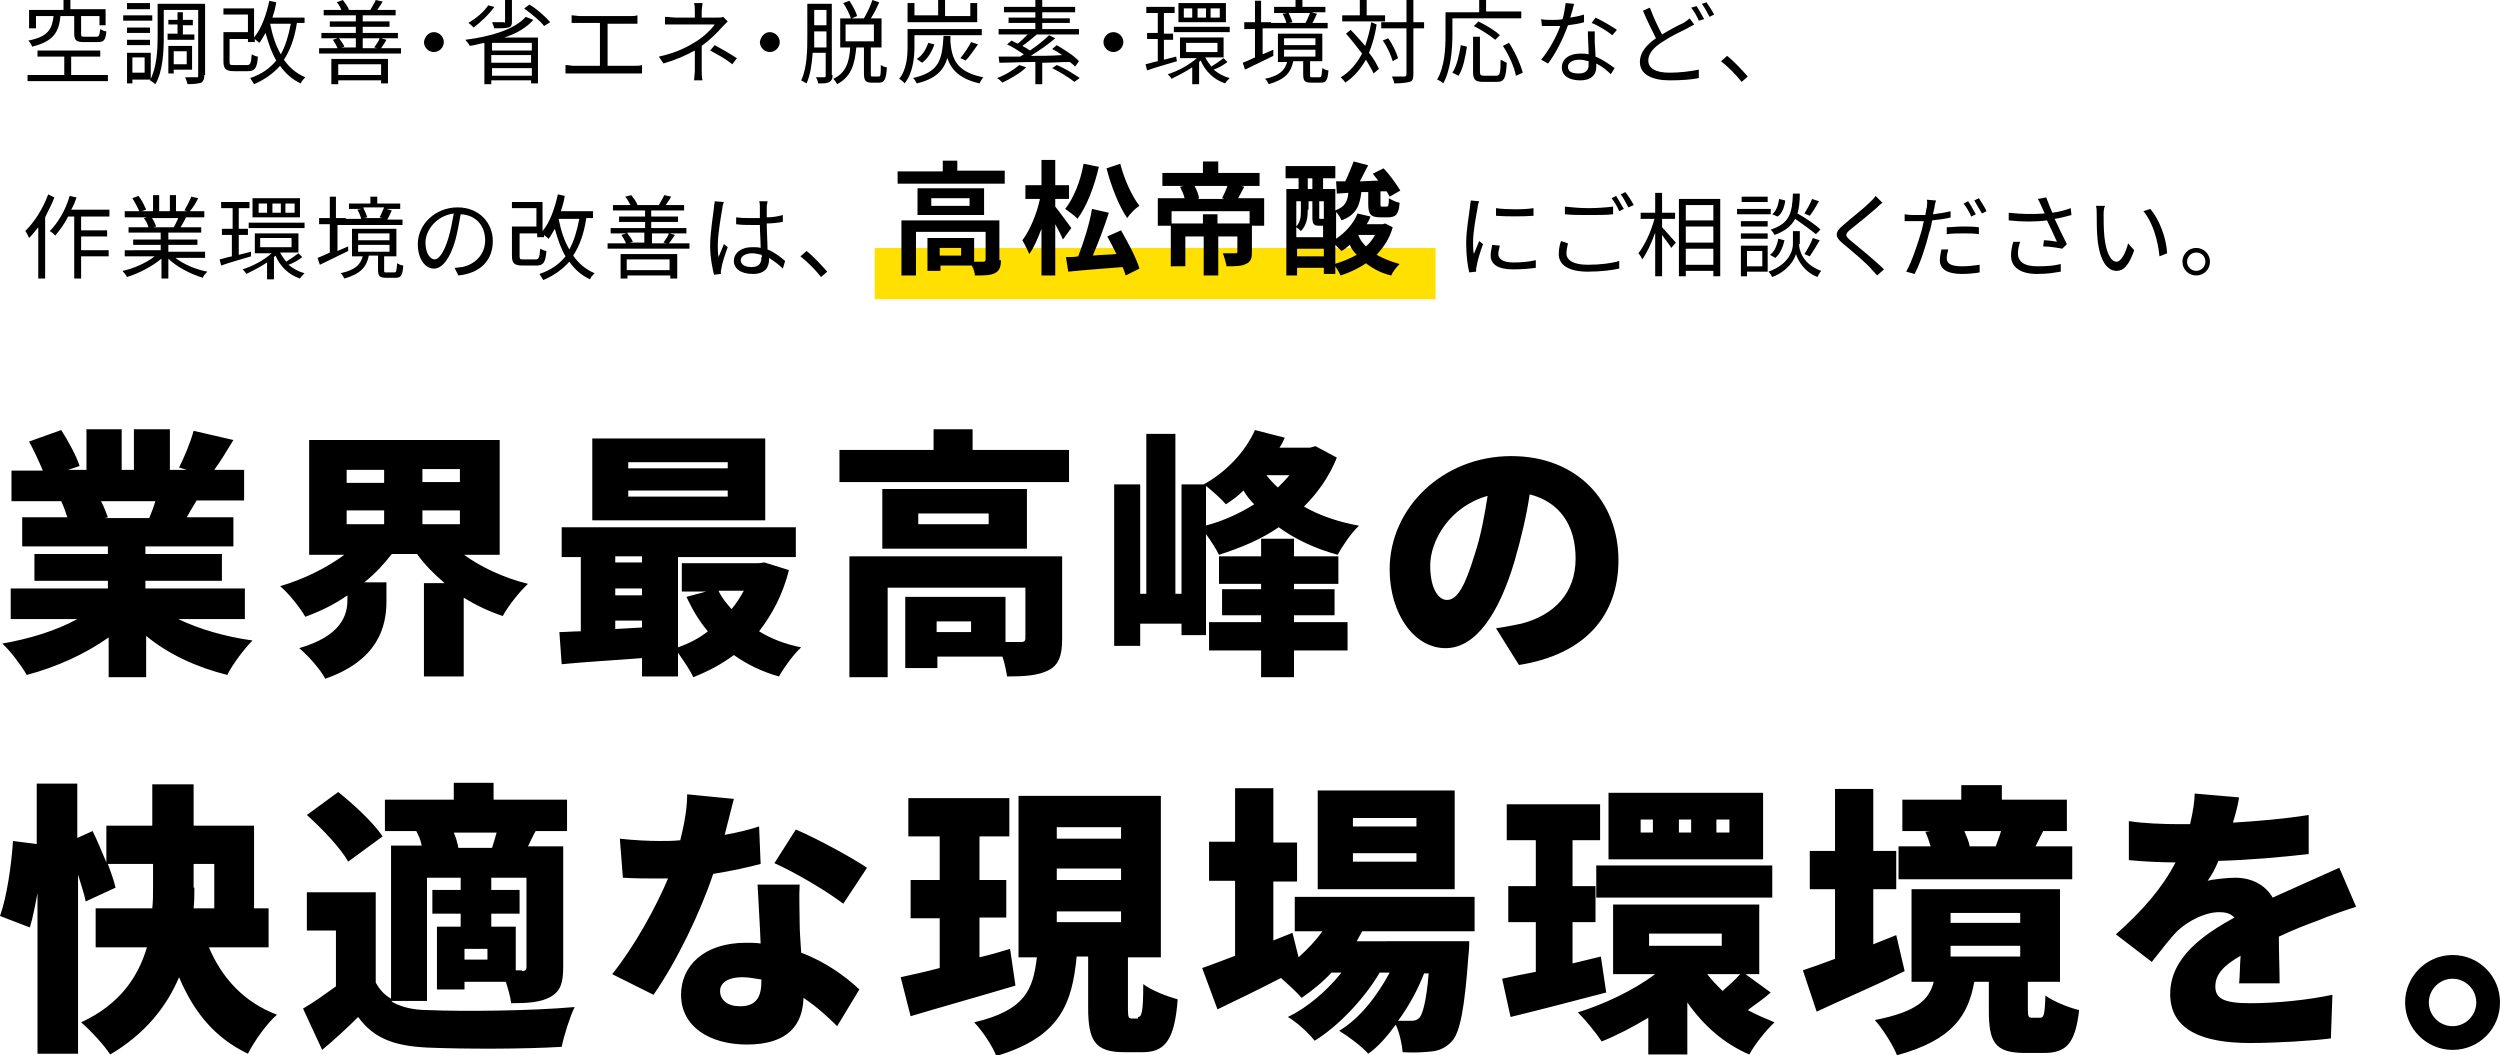
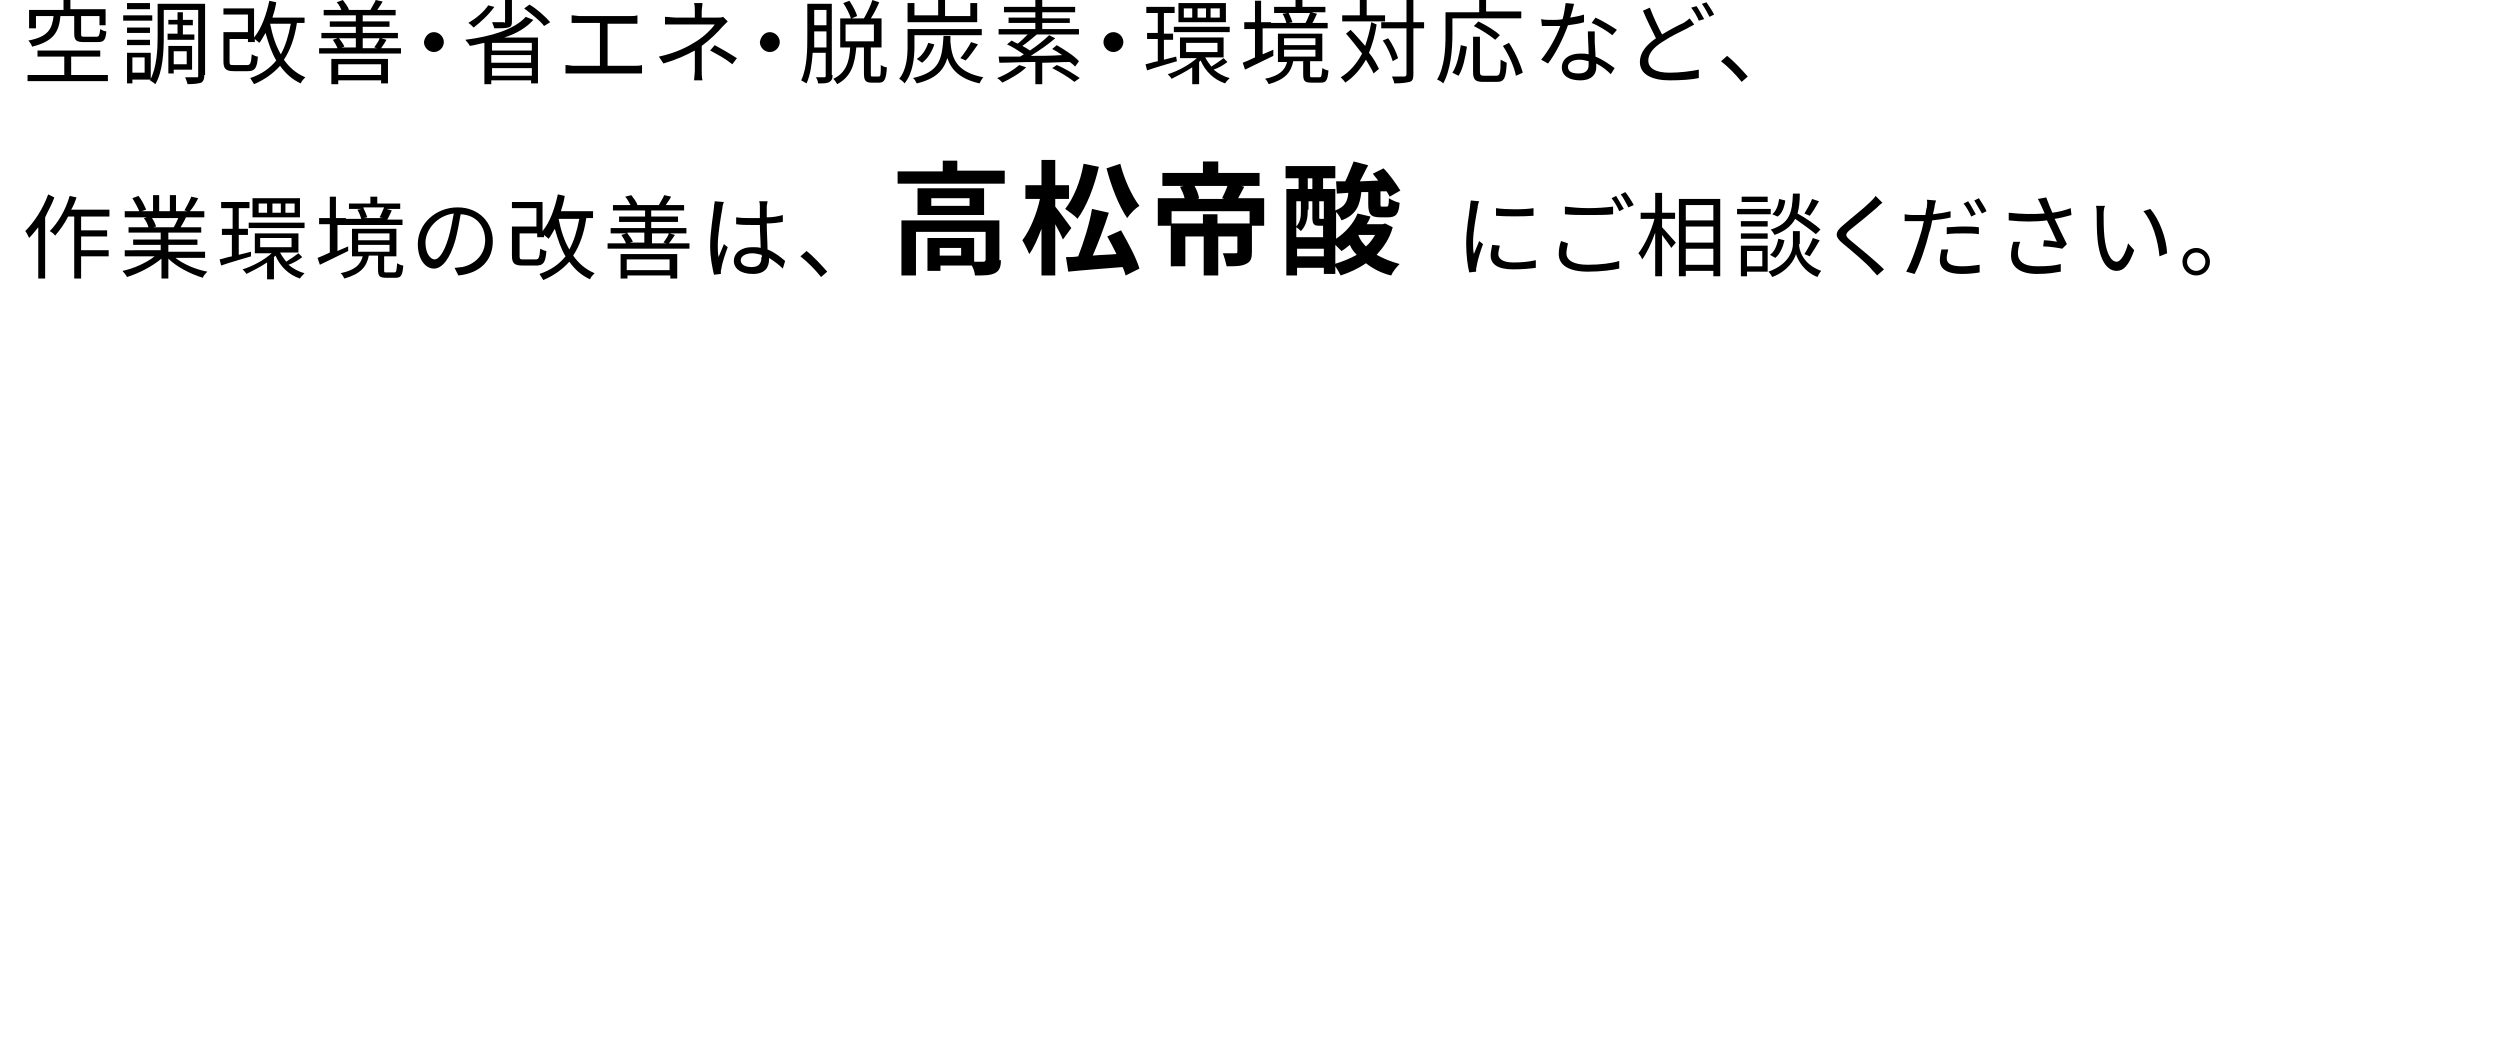
<svg xmlns="http://www.w3.org/2000/svg" viewBox="0 0 326.7 137.9">
-   <path d="M27.3 123.8c1.7 4 4.6 7.2 8.9 8.8-1.3 1.1-3 3.5-3.8 5.1-4.4-2.1-7.1-5.5-9-10-1.6 3.8-4.4 7.4-9 10.1-.7-1.1-2.6-3.2-3.8-4.2 5.2-2.4 7.5-6.1 8.6-9.8h-6.7v-5.1h7.4c.1-.9.1-1.8.1-2.7v-3.1h-5.9c.4 1.1.8 2.2 1 3.1l-3.9 1.8c-.2-1-.6-2.2-1-3.5v23.4H4.9v-21c-.3 1.6-.6 3.2-1 4.5L0 119.7c.9-2.5 1.5-6.7 1.7-9.8l3.1.4v-7.9h5.3v7.1l2-.9c.6 1.2 1.2 2.7 1.8 4.1v-4.8h6v-5.4h5.4v5.4h7.9v10.8h1.9v5.1h-7.8zm-1.9-7.8c0 .9 0 1.8-.1 2.7H28v-5.8h-2.7v3.1zm25.8 14.9c1.2.7 2.8 1.1 4.8 1.1 4.6.2 13.5.1 19.1-.4-.6 1.2-1.4 3.7-1.7 5.2-4.8.3-12.7.3-17.5.1-4.2-.2-7-1.1-9.1-4-1.4 1.4-2.8 2.7-4.7 4.3l-2.5-5.4c1.4-.8 2.9-1.9 4.3-2.9v-7.3h-3.8v-5h9v11.8c.5.9 1.1 1.6 2 2.1v-20h4c-.1-.7-.4-1.3-.7-1.9h.1-4.2v-4.1h9v-2.2h5.2v2.2h9.6v4.1H70c-.4.7-.7 1.4-1 2h4.6v15.7c0 2.1-.3 3.2-1.7 4-1.3.7-3 .8-5.1.8-.1-.8-.4-1.9-.7-2.8h-5.4v1h-3.6v-8.2h3.1v-1.7h-3.7v-3.1h3.7v-1.6h-4.4v16.1h-4.6zm-5.7-18.3c-1-1.8-3.4-4.3-5.4-6.1l4.1-3c2 1.6 4.6 4 5.8 5.8l-4.5 3.3zm13.8-3.8c.3.7.5 1.4.6 2h4.4c.2-.6.4-1.3.6-2h-5.6zm4.4 15.2h-3v1.4h3V124zm4.5 2.9c.4 0 .6-.1.6-.6v-11.6h-4.6v1.6h3.7v3.1h-3.7v1.7h3.2v5.7h.8zm31.2-14c-1.5.4-3.7.9-6.2 1.3-1.7 5.1-4.8 11.5-7.8 15.8l-5.4-2.7c2.9-3.6 5.7-8.7 7.3-12.5h-1.2c-1.6 0-3 0-4.7-.1l-.4-5.1c1.7.2 3.9.3 5.1.3 1 0 1.9 0 2.8-.1.5-2 .9-4.1.9-6l6.1.6c-.3 1.1-.7 2.8-1.2 4.7 1.7-.3 3.3-.7 4.5-1.1l.2 4.9zm5.1 2.7c-.1 1.6 0 3.3 0 5.1 0 .9.1 2.3.2 3.8 3.2 1.2 5.8 3.1 7.6 4.8l-2.9 4.8c-1.1-1.1-2.6-2.5-4.4-3.7-.1 3.5-2 6.1-7.4 6.1-4.8 0-8.6-2.3-8.6-6.5 0-3.7 2.9-6.8 8.5-6.8.7 0 1.3 0 1.9.1-.1-2.6-.3-5.6-.4-7.7h5.5zm-5 12.4c-.8-.1-1.6-.3-2.5-.3-1.8 0-2.9.7-2.9 1.8 0 1.2 1 2 2.6 2 2.2 0 2.8-1.3 2.8-3.3v-.2zm10.7-9.9c-2.2-1.7-6.5-4.2-9-5.3l2.8-4.4c2.6 1.1 7.4 3.7 9.3 5l-3.1 4.7zm22.5 10.7c-4.7 1.4-9.7 2.8-13.7 4l-1.3-5.1c1.4-.3 3.2-.7 5.1-1.2V120H119v-5h3.8v-5.7h-4.1v-5h13.2v5H128v5.7h3.5v4.9H128v5.2c1.3-.3 2.7-.7 4-1.1l.7 4.8zm16 4.1c.5 0 .7-.6.7-4.3 1 .8 3.1 1.6 4.5 2-.4 5.4-1.7 6.9-4.6 6.9h-2.4c-3.8 0-4.7-1.5-4.7-5.8V125h-1.5c-.6 6.1-2.1 10.5-10.5 13-.5-1.3-1.9-3.4-2.9-4.4 6.8-1.6 7.7-4.4 8.2-8.5h-2.4V104h18.6v21.1h-4.3v6.7c0 1.2.1 1.3.5 1.3h.8zm-10.6-23.3h8.4v-1.5h-8.4v1.5zm0 5.4h8.4v-1.5h-8.4v1.5zm0 5.5h8.4v-1.4h-8.4v1.4zm39.9 1.2c-.2.4-.5.9-.7 1.3H192s0 1.2-.1 1.8c-.5 7-1.1 10-2.1 11.2-.8.9-1.7 1.3-2.7 1.4-.9.1-2.3.2-3.8.1-.1-1.1-.4-2.5-.9-3.6-1.1 1.5-2.3 2.9-3.6 3.8-.9-1-2.5-2.2-3.8-3 2.7-1.6 5-4.6 6.6-7.6h-1.3c-2 3.4-5.4 7-8.5 8.9-.9-1.1-2.3-2.4-3.5-3.1 2.5-1.2 5.1-3.4 7-5.8H174c-1.2 1.3-2.6 2.4-3.9 3.3-.6-.7-1.8-1.8-2.7-2.6-2.9 1.5-5.8 2.9-8.3 4.1l-2-5.4c1.2-.4 2.7-1 4.3-1.6v-9.8H158V110h3.4v-7h5v7.1h3.1v5.1h-3.1v7.7l2.5-1 .8 3.2c1.1-1 2.2-2.1 3.1-3.4h-3.6v-4.5h23.5v4.5H178zm12.1-5.5h-17.9v-12.9h17.9v12.9zm-5-9.3h-8.3v1.1h8.3v-1.1zm0 4.6h-8.3v1.1h8.3v-1.1zm1 15.7c-.8 2.1-2 4.3-3.4 6.2h1.7c.5 0 .8-.1 1.1-.4.4-.5.9-2.1 1.2-5.8h-.6zm23.8 2.5c-4.2 1.1-8.8 2.3-12.5 3.2l-1.1-5c1.3-.3 2.8-.6 4.4-.9v-6.5h-3.6v-4.7h3.6v-6h-3.8v-4.7h12.2v4.7h-3.6v6h3v4.7h-3v5.4l3.7-.9.7 4.7zm21.5 0c-1 .9-2.1 1.6-3 2.3 1.1.6 2.3 1.1 3.5 1.6-1.1 1-2.6 2.9-3.3 4.2-3.3-1.4-6-3.8-8.1-6.8v6.8h-5.1V133c-2 1.2-4.1 2.3-6.1 3.1-.7-1.1-2.1-2.8-3.1-3.8 3.5-1.1 7.3-2.9 10.1-5h-5.5v-9.1h19.1v9.1h-1.8l3.3 2.4zm-22.8-16.6h23v4.2h-23v-4.2zm21.8-.8h-20.2v-8.7h20.2v8.7zm-14.4-5.2h-1.6v1.7h1.6v-1.7zm-.5 16.5h9.5V122h-9.5v1.6zm5.5-16.5h-1.6v1.7h1.6v-1.7zm2.1 20.2c.6.8 1.3 1.5 2 2.2.8-.7 1.7-1.5 2.3-2.2h-4.3zm2.9-20.2h-1.7v1.7h1.7v-1.7zm22.9 19.8c-3.8 1.9-8.1 3.7-11.5 5.3l-1.8-5.4c1.2-.4 2.6-.9 4.2-1.5v-9.1h-3.3v-5h3.3v-8.1h5v8.1h3v5h-3v7.2l3-1.2 1.1 4.7zm17.7 6.1c.5 0 .6-.4.7-2.9.9.7 3.1 1.6 4.4 1.9-.5 4.4-1.7 5.6-4.6 5.6h-2.5c-4 0-4.7-1.5-4.7-5.6v-3.7H258c-.8 4.4-2.8 7.6-10.1 9.6-.5-1.3-1.9-3.5-2.9-4.6 5.6-1.1 7.1-2.7 7.7-5h-2.9v-12.1h19.4v12.1H265v3.6c0 1 .1 1.1.6 1.1h1zm4.2-18.1h-22.7v-4.3h4.2c-.2-.6-.4-1.3-.7-1.9l.7-.1h-3.7v-4.1h7.7v-1.9h5.3v1.9h8.5v4.1H267l-1 2h4.8v4.3zm-15.9 5.7h9.1v-1.3h-9.1v1.3zm0 4.4h9.1v-1.4h-9.1v1.4zm1.8-16.4c.3.7.6 1.4.7 2h3.4c.2-.6.5-1.3.7-2h-4.8zm35.9 20c.1-.9.1-2.3.2-3.7-2.3 1.3-3.3 2.5-3.3 4 0 1.6 1.1 2.2 4.6 2.2 3.3 0 7.4-.4 10.7-1.1l-.2 5.7c-2.3.3-7 .6-10.6.6-6 0-10.4-1.6-10.4-6.4 0-4.8 4.4-7.8 8.4-10-.6-.6-1.3-.7-2-.7-1.9 0-4.1 1.2-5.4 2.4-1.1 1.1-2.1 2.5-3.4 4.1l-4.7-3.6c3.5-3.1 6.1-6.1 7.8-9.4-1.5 0-4.2-.1-6.1-.3v-5.1c1.8.3 4.6.4 6.6.4h1.4c.4-1.7.6-3.1.6-4l5.8.5c-.1.8-.4 2-.8 3.3 3.3-.2 6.8-.5 9.9-1v5.1c-3.4.4-7.9.8-11.8.9-.4 1-.9 1.9-1.4 2.6.7-.2 2.6-.4 3.6-.4 2.1 0 3.9.9 4.9 2.6 1.5-.7 2.7-1.2 4-1.8 1.6-.7 3.1-1.4 4.7-2.1l2.2 5.1c-1.3.4-3.6 1.2-5 1.8-1.4.5-3.2 1.2-5.1 2.1 0 2 .1 4.5.1 6.1h-5.3zm34.1 2.4c0 3.4-2.7 6.2-6.2 6.2-3.4 0-6.2-2.8-6.2-6.2 0-3.4 2.8-6.2 6.2-6.2 3.5 0 6.2 2.8 6.2 6.2zm-3.1 0c0-1.7-1.4-3.1-3.1-3.1-1.7 0-3.1 1.4-3.1 3.1s1.4 3.1 3.1 3.1c1.7 0 3.1-1.4 3.1-3.1zM23.3 80.9c2.7 1.3 6.1 2.3 9.7 2.8-1.1 1.1-2.6 3.1-3.3 4.5-4-1-7.7-2.7-10.6-5.1v5.4h-4.9v-5.2c-3.1 2.2-6.9 3.9-10.7 4.9-.7-1.2-2.1-3.1-3.2-4.1 3.5-.6 7.1-1.7 9.8-3.2H1.4v-4h12.7v-1H4.5v-3.5h9.6v-1H2.9v-3.8h5.9c-.2-.6-.5-1.5-.8-2.1H1.5v-4h4.1c-.5-1.2-1.2-2.7-1.8-3.8L8 56.2c.9 1.4 2 3.4 2.4 4.7l-1.5.5h2.4v-5.3h4.6v5.3h1.6v-5.3h4.7v5.3h2.2l-1-.3c.7-1.4 1.5-3.3 1.9-4.8l5.2 1.2c-.9 1.5-1.7 2.8-2.5 3.9h3.9v4h-6.2c-.5.8-.9 1.5-1.3 2.2h6.1v3.8H19v1h10v3.5H19v1h13v4h-8.7zM13.2 65.5c.4.7.7 1.6.9 2.1l-.4.1h5.8c.3-.7.6-1.5.8-2.2h-7.1zm47.3 6.9c2.3 1.7 5.3 3.1 8.5 3.9-1.1 1-2.6 2.9-3.3 4.2-1.8-.6-3.5-1.4-5.1-2.4v10.3h-5.2V76.2h2.7c-1.4-1.2-2.6-2.4-3.6-3.8h-3.3c-1.1 1.4-2.2 2.6-3.6 3.7h2.9v2.5c0 3.3-1.1 7.7-8 10.1-.6-1.2-2.3-3.1-3.4-4 5.5-1.6 6.3-4.3 6.3-6.3v-.6c-1.7 1.2-3.6 2.1-5.5 2.8-.7-1.2-2.2-3.1-3.3-4 3.1-.9 6.1-2.4 8.4-4.1h-4.6v-15h24.9v15h-4.8zm-15.2-9.3h4.9v-1.7h-4.9v1.7zm0 5.4h4.9v-1.8h-4.9v1.8zm14.8-7.2h-4.9V63h4.9v-1.7zm0 7.2v-1.8h-4.9v1.8h4.9zm43 6c-.8 3.2-2.2 5.8-3.9 8 1.6 1 3.5 1.7 5.5 2.1-1 .9-2.3 2.7-2.9 3.8-2.2-.6-4.2-1.6-5.9-2.8-1.6 1.2-3.3 2.1-5.3 2.9-.4-.9-1.3-2.2-2-3.2v3.1h-4.7V86c-3.8.3-7.5.5-10.5.8l-.3-4.2c.8 0 1.8-.1 2.8-.1v-9.7h-2.5v-3.9H104v3.9H88.6v11.8c1.4-.5 2.8-1.2 3.9-2.1-1.1-1.3-2-2.8-2.8-4.5l2.6-.7h-3.2v-3.7h10l.8-.1 3.2 1zM100 68H77.4V57.3H100V68zm-19.6 4.7v.8h3.5v-.8h-3.5zm0 5.1h3.5v-.9h-3.5v.9zm3.5 4.2v-.9h-3.5v1.1l3.5-.2zm11.2-21.6h-13v.8h13v-.8zm0 3.7h-13v.8h13v-.8zm-1.2 13.1c.4.9 1 1.6 1.7 2.4.6-.7 1.1-1.5 1.6-2.4h-3.3zm45.8-18.4V63h-30v-4.2H122v-2.7h5.1v2.7h12.6zm-.9 24.7c0 2.1-.4 3.4-1.8 4.1-1.4.7-3.2.8-5.4.8-.1-.7-.3-1.7-.6-2.6h-8.5v1.5h-4.2V78h13.1v5.9h2c.4 0 .6-.1.6-.5v-6.6h-18v11.7h-5V72.7h27.8v10.8zm-4.6-11.8h-18.9v-7.8h18.9v7.8zm-5-4.6H120v1.4h9.2v-1.4zm-2.3 14.1h-4.5v1.4h4.5v-1.4zm47.8-21.4c-1 2.5-2.5 4.6-4.3 6.4 2.1 1.2 4.5 2 7.2 2.5-1 .9-2.2 2.7-2.8 3.8-2.9-.8-5.5-2-7.7-3.6-2.3 1.6-5 2.7-7.8 3.6-.4-.8-1.1-1.9-1.7-2.7V83h-3.2v-1.5H149v2.9h-3.4V63.3h3.4v14.3h.8V56.7h3.8v20.9h.8V63.3h2.9c2.9-1.6 5.4-4.2 6.7-7.1l3.9 1c-.2.4-.4.9-.7 1.3h4l.7-.2 2.8 1.5zm-17.2 8.9c2.3-.6 4.5-1.6 6.4-2.8-.5-.5-1-1.1-1.4-1.8-.7.7-1.5 1.3-2.3 1.8-.5-.6-1.7-1.7-2.6-2.4v5.2zm11.6 12.6h7V85h-7v3.5h-4.3V85H158v-3.7h6.8v-.9h-5.1V77h5.1v-.7h-5.5v-3.6h5.5v-2.3h4.3v2.3h5.8v3.6h-5.8v.7h5.3v3.4h-5.3v.9zm-3.6-19.2c.4.5.9 1.1 1.5 1.6.5-.5 1.1-1.1 1.5-1.6h-3zm30 20c1.4-.2 2.3-.4 3.3-.6 4.3-1.1 7.1-4 7.1-8.5 0-4.4-2.1-7.4-6-8.4-.4 2.7-1.1 5.7-2 8.8-2 6.7-5 11.3-9 11.3-4.1 0-7.3-4.5-7.3-10.3 0-8 6.9-14.8 15.9-14.8 8.6 0 14 5.9 14 13.6 0 7.1-4.2 12.3-13 13.7l-3-4.8zm-1.1-17.3c-5 1.4-7.5 5.9-7.5 9.1 0 2.9 1 4.5 2.2 4.5 1.4 0 2.4-2 3.6-5.9.8-2.4 1.3-5.1 1.7-7.7z" />
-   <path fill="#ffe000" d="M114.3 32.4h73.3v6.7h-73.3z" />
  <path d="M131.3 22.4V24h-14v-1.6h5.9V21h1.9v1.3h6.2zm-.5 11.6c0 .9-.2 1.4-.8 1.7-.6.3-1.4.3-2.6.3 0-.4-.2-.9-.4-1.3h-4.1v.7h-1.7v-4.3h6.1v3.1h1.2c.2 0 .3-.1.3-.3v-3.6h-9.1V36h-1.9v-7.2h12.8V34zm-2.2-9.4v3.5h-8.7v-3.5h8.7zm-1.9 1.3h-5v1h5v-1zm-1.1 6.5h-2.8v1h2.8v-1zm13.3-1.1c-.2-.5-.6-1.3-1-2V36h-1.8v-6.1c-.5 1.3-1 2.5-1.6 3.3-.2-.5-.6-1.3-.9-1.8 1-1.3 1.9-3.5 2.3-5.4H134v-1.8h2.1v-3.3h1.8v3.3h1.8V26h-1.8v1c.5.6 1.8 2.4 2.1 2.8l-1.1 1.5zm4.7-9.5c-.6 2.6-1.6 5.2-2.8 6.8-.3-.4-1.2-1-1.6-1.3 1.1-1.4 2-3.6 2.4-5.9l2 .4zm2.9 8.3c.9 1.6 2 3.6 2.4 5l-1.8.9c-.1-.3-.2-.7-.4-1.1-2.5.2-5.2.4-7.1.6l-.3-1.9c.5 0 1 0 1.6-.1.7-1.8 1.5-4.3 1.8-6.2l2.2.5c-.6 1.9-1.4 4-2.1 5.6 1-.1 2-.1 3.1-.2-.4-.8-.8-1.6-1.2-2.3l1.8-.8zm-.1-8.7c.5 2 1.5 4.2 2.5 5.5-.5.3-1.2 1-1.6 1.6-1.1-1.6-2.1-4.2-2.7-6.5l1.8-.6zm18.8 8.1h-1.6v3.4c0 .8-.1 1.3-.8 1.6-.6.3-1.4.3-2.5.3-.1-.5-.3-1.2-.5-1.7h1.6c.2 0 .3 0 .3-.2v-2h-2.5V36h-1.9v-5.1h-2.4v3.9H153v-5.3h-1.7v-3.6h3.5c-.1-.5-.4-1.1-.6-1.5l.5-.1h-2.8v-1.7h5.3v-1.5h2v1.5h5.4v1.7h-2.4l.4.1c-.3.6-.6 1.1-.8 1.5h3.4v3.6zm-1.9-1.9h-10.2v1.6h4.1V28h1.9v1.2h4.2v-1.6zm-7.2-3.3c.3.5.5 1.1.6 1.6l-.2.1h3.5l-.3-.1c.2-.4.5-1 .7-1.6h-4.3zm25.9 5.4c-.4 1.5-1.2 2.6-2.1 3.6.9.5 1.9.9 3 1.2-.4.4-.9 1-1.1 1.5-1.3-.3-2.4-.9-3.3-1.6-1 .7-2.1 1.2-3.3 1.6-.2-.4-.5-.9-.7-1.2v1H173V35h-3.5v1h-1.4V24.7h1.6v-1.4H168v-1.6h6.5v1.6h-1.6v1.4h1.6v2.8c1.3-.5 1.6-1.2 1.7-2.3l-1.5.1-.1-1.6h1.2c.4-.8.8-1.9 1.1-2.6l1.9.5c-.4.7-.7 1.4-1.1 2.1l2.4-.1c-.2-.3-.5-.6-.7-.9l1.4-.7c.8.8 1.7 2.1 2.2 2.9l-1.4.8c-.1-.2-.2-.4-.4-.7h-.8v1.6c0 .4 0 .4.3.4h.5c.2 0 .3-.1.3-1.1.3.2.9.5 1.4.6-.1 1.5-.5 1.9-1.5 1.9h-1c-1.3 0-1.6-.4-1.6-1.8v-1.5h-.9c-.2 1.8-.7 3-2.6 3.7-.1-.3-.4-.8-.7-1.1v3.5c1.2-.8 2.3-2 2.8-3.3l1.7.4c-.1.3-.3.7-.5 1h2.1l.3-.1 1 .5zm-11.1-2.3c0 .9-.1 2-.9 2.8-.1-.1-.4-.4-.6-.5V31h3.5v-1.5h-.5c-.7 0-.9-.2-.9-1.1v-2.1h-.5v1.1zm-1.5-1.1v3.3c.6-.7.6-1.4.6-2.1v-1.2h-.6zm3.6 7.2v-1h-3.5v1h3.5zm-2.1-8.8h.6v-1.4h-.6v1.4zm2.1 1.6h-.6v2.1c0 .2 0 .2.1.2h.5v-2.3zm1.4 8.2c1-.3 2-.7 2.9-1.2-.4-.4-.7-.8-.9-1.3-.4.3-.7.6-1.1.8l-.8-.8v2.5zm3.1-3.8c.2.6.6 1.1 1 1.5.5-.4.9-1 1.2-1.5h-2.2zm15.8-4.4c-.1.2-.2.6-.2.8-.2 1.1-.6 3.2-.6 4.5 0 .6 0 1.1.1 1.6.2-.5.5-1.2.7-1.7l.5.4c-.3.8-.7 2.1-.8 2.7 0 .2-.1.4-.1.5v.4l-.9.1c-.2-.8-.4-2.2-.4-3.8 0-1.8.4-3.8.5-4.8 0-.3.1-.6.1-.8l1.1.1zm2.7 5.8c-.1.4-.2.8-.2 1.1 0 .5.4 1.1 2 1.1 1.1 0 2-.1 2.9-.3v1c-.7.1-1.7.2-3 .2-2 0-2.9-.7-2.9-1.8 0-.4.1-.9.2-1.4l1 .1zm-.5-4.9c1.3.2 3.7.2 4.9 0v1c-1.3.1-3.6.1-4.9 0v-1zm9.4 4.6c-.1.5-.2.9-.2 1.3 0 .9.9 1.5 2.8 1.5 1.6 0 3.2-.2 4.1-.5v1c-.9.2-2.4.4-4.1.4-2.4 0-3.8-.8-3.8-2.3 0-.6.1-1.2.3-1.7l.9.3zm-.4-4.8c.9.1 2 .2 3.1.2s2.4-.1 3.2-.2v1c-.8.1-2.1.1-3.2.1-1.2 0-2.2 0-3.1-.1v-1zm7.7.3l-.6.3c-.2-.5-.6-1.2-1-1.7l.6-.3c.3.5.7 1.2 1 1.7zm1.3-.5l-.7.3c-.3-.5-.6-1.2-1-1.7l.6-.3c.4.5.9 1.3 1.1 1.7zm3.7 2.9c.4.4 1.5 1.7 1.8 2l-.6.7c-.2-.4-.8-1.1-1.2-1.7v5.4h-.9v-5.7c-.5 1.4-1.1 2.7-1.7 3.5-.1-.3-.3-.6-.5-.8.8-1 1.7-2.9 2.1-4.5h-1.8v-.8h1.9v-2.6h.9v2.6h1.7v.8h-1.7v1.1zm7.6-3.7v10.1h-.9v-.7h-3.6v.7h-.9V26h5.4zm-4.5.8v2h3.6v-2h-3.6zm0 4.9h3.6v-2.1h-3.6v2.1zm3.6 2.9v-2.1h-3.6v2.1h3.6zm7.5-6.6H227v-.7h4.4v.7zm-.4 7.5h-2.7v.6h-.8v-4h3.5v3.4zm0-5.9h-3.5v-.7h3.5v.7zm-3.5.9h3.5v.7h-3.5v-.7zm3.5-4.1h-3.4v-.7h3.4v.7zm-2.7 6.4v2h2v-2h-2zm6.8-.9c0 .7.4 2.6 2.9 3.5-.2.2-.4.6-.5.8-1.8-.7-2.6-2.3-2.8-3-.2.7-1 2.2-3.1 3-.1-.2-.3-.5-.5-.7 2.8-1 3.2-2.9 3.2-3.6v-1.7h.9v1.7zm-3.8 1.4c.6-.4.9-1.2 1.1-2.1l.8.2c-.2.9-.6 1.8-1.2 2.3l-.7-.4zm6-2.7c-.6-.5-1.7-1.3-2.7-2-.5.9-1.3 1.6-2.7 2.1-.1-.2-.3-.5-.5-.7 2.5-.8 2.8-2.2 2.9-4.7h.9c0 1-.1 1.9-.3 2.6 1.1.6 2.4 1.5 3 2.1l-.6.6zm-4-4.4c-.1.8-.4 1.7-1 2.1l-.7-.3c.5-.4.8-1.2.9-2l.8.2zm4.4.1c-.4.7-.8 1.4-1.2 1.9l-.7-.3c.3-.5.8-1.3 1-1.9l.9.3zm-1.9 6.9c.4-.6.9-1.5 1.1-2.1l.9.3c-.4.7-.9 1.5-1.3 2.1l-.7-.3zm10.2-6.7c-.3.2-.6.5-.8.7-.8.7-2.5 2.1-3.4 2.8-.7.6-.7.8 0 1.4 1.1.9 3.3 2.7 4.4 3.8l-.9.8c-.2-.3-.6-.6-.8-.9-.6-.7-2.6-2.4-3.7-3.3-1.1-.9-1-1.5.1-2.4.9-.8 2.7-2.2 3.5-3 .2-.2.6-.6.7-.8l.9.9zm9 1.9c-.8.2-1.6.3-2.5.4-.1.5-.2 1.1-.4 1.6-.4 1.7-1.2 4.1-1.9 5.4l-1.1-.3c.7-1.2 1.5-3.6 2-5.3.1-.4.2-.8.3-1.3h-2.5V28c.6.1 1 .1 1.4.1h1.3c.1-.4.1-.8.2-1 0-.3.1-.7 0-1l1.2.1c-.1.3-.2.7-.2.9l-.2.9c.8-.1 1.5-.2 2.3-.4v.8zm-.4 4.2c-.1.4-.2.8-.2 1.1 0 .6.3 1.1 2 1.1.8 0 1.6-.1 2.3-.2v1c-.6.1-1.4.2-2.3.2-1.9 0-2.9-.6-2.9-1.8 0-.4.1-.9.2-1.4h.9zm-.3-2.9c.6 0 1.4-.1 2.2-.1.7 0 1.4 0 2.1.1v.9c-.6-.1-1.3-.1-2-.1s-1.5 0-2.2.1v-.9zm3.3-1.4c-.2-.5-.6-1.2-1-1.7l.6-.3c.3.4.7 1.2 1 1.7l-.6.3zm1-2.4c.3.5.8 1.2 1 1.7l-.6.3c-.3-.5-.7-1.2-1-1.7l.6-.3zm12.1 2.2c-.7.2-1.5.4-2.2.5.4.9 1.1 2.3 1.6 3.3l-.6.6c-.5-.1-1.7-.3-2.5-.3l.1-.8c.5 0 1.3.1 1.7.2-.3-.7-.9-2-1.3-2.8-1.5.2-3.2.2-5 0v-1c1.7.2 3.3.2 4.7.1l-.4-.9c-.2-.4-.3-.7-.5-1l1.1-.2c.3.8.5 1.3.8 2 .8-.1 1.6-.3 2.4-.6l.1.9zm-6.7 3.5c-.2.5-.3 1.1-.3 1.5 0 1 .7 1.7 2.5 1.7 1.6 0 2.3-.1 3.1-.3v1c-.7.1-1.5.3-3.1.3-2.2 0-3.4-.9-3.4-2.4 0-.5.1-1.2.3-1.8h.9zm10.9-3.5c0 .7 0 1.8.1 2.8.2 2 .8 3.3 1.6 3.3.6 0 1.2-1.2 1.5-2.4l.8.9c-.7 2-1.4 2.7-2.3 2.7-1.1 0-2.2-1.1-2.5-4.2-.1-1-.1-2.5-.1-3.2 0-.3 0-.8-.1-1.1h1.2c-.2.3-.2.9-.2 1.2zm8.3 5l-1 .4c-.2-2.1-.9-4.5-2.1-5.9l.9-.3c1.2 1.4 2.1 3.8 2.2 5.8zm5.6 1.1c0 1-.8 1.8-1.8 1.8s-1.8-.8-1.8-1.8.8-1.8 1.8-1.8 1.8.8 1.8 1.8zm-.6 0c0-.7-.5-1.2-1.2-1.2s-1.2.6-1.2 1.2c0 .7.6 1.2 1.2 1.2s1.2-.5 1.2-1.2zM14.1 9.8v.8H3.6v-.8h4.8V7.4H4.9v-.8h8.2v.8H9.3v2.4h4.8zM7.9 2.1c-.2 2.1-.9 3.3-3.7 4-.1-.3-.3-.6-.5-.8C6.3 4.8 6.8 3.8 7 2.1H4.7v1.6h-.9V1.3h4.5V0h.9v1.2h4.6v2.1H13V2.1h-2.4v2.4c0 .3.1.3.5.3h1.5c.3 0 .4-.1.5-1 .2.1.5.3.8.3-.1 1.1-.3 1.4-1.1 1.4H11c-1 0-1.3-.2-1.3-1.1V2.1H7.9zm12 .6h-3.8V2h3.8v.7zm-2.6 7.6v.6h-.7v-4h3.1v3.5h-2.4zm2.3-6h-3v-.7h3v.7zm-3 .9h3v.7h-3v-.7zm3-4h-3V.4h3v.8zm-2.3 6.3v2h1.6v-2h-1.6zm9.4 2.3c0 .5-.1.8-.4 1-.3.1-.9.2-1.8.2 0-.2-.2-.6-.3-.9h1.5c.2 0 .2 0 .2-.3V1.3h-4.5v3.5c0 1.9-.1 4.5-1.1 6.2-.1-.1-.5-.4-.7-.5.9-1.7 1-4 1-5.8V.5h6.2v9.3zm-3.5-5.4V3.2H22v-.6h1.2v-1h.7v1h1.3v.7h-1.3v1.2h1.5v.7h-3.5v-.8h1.3zm-.5 4.7v.5H22V6h3.1v3.1h-2.4zm0-2.4v1.7h1.7V6.7h-1.7zM38.8 3c-.3 2-.9 3.6-1.7 4.8.7 1 1.6 1.8 2.8 2.3-.2.2-.5.5-.6.8-1.1-.5-2-1.3-2.7-2.3-.9 1-2 1.8-3.4 2.4-.1-.2-.4-.6-.5-.8 1.5-.5 2.6-1.3 3.4-2.3-.6-1-1-2.2-1.4-3.6-.3.5-.5.9-.8 1.3-.1-.1-.4-.3-.6-.5v.4h-.9v-.4H30v3c0 .4.1.4.6.4h1.7c.4 0 .5-.2.6-1.4.2.1.6.3.8.3-.1 1.5-.4 1.9-1.3 1.9h-1.8c-1.1 0-1.4-.3-1.4-1.3V4.2h3.2V1.9h-3.2v-.8h4v3.8c1-1.2 1.6-3 2-4.8l.9.2c-.1.7-.3 1.4-.5 2h4.2V3h-1zm-3.5.1c.3 1.5.7 2.8 1.4 4 .6-1.1 1-2.4 1.3-4h-2.7zm17.1 3.2V7H41.7v-.7h2.4c-.1-.3-.4-.8-.6-1.1l.6-.2H42v-.7h4.5v-.8h-3.4v-.7h3.4V2h-4.2v-.7h2.3c-.1-.3-.3-.7-.6-1l.8-.3c.3.4.7.9.8 1.3h-.1 2.9c.2-.4.6-1 .7-1.3l.9.2c-.2.4-.5.8-.7 1.1h2.4V2h-4.3v.8h3.5v.7h-3.5v.8H52V5h-2.2l.7.2c-.2.4-.5.8-.7 1.1h2.6zm-9.1 1.4h7.4v3.2h-.9v-.4h-5.6v.5h-.9V7.7zm.9.7v1.4h5.6V8.4h-5.6zm.1-3.4c.3.4.6.8.7 1.1l-.4.1h1.9V5h-2.2zm3.1 0v1.3h1.9l-.4-.1c.2-.3.6-.8.7-1.2h-2.2zm9.3-.8c.7 0 1.3.6 1.3 1.3 0 .7-.6 1.3-1.3 1.3s-1.3-.6-1.3-1.3c.1-.7.6-1.3 1.3-1.3zm13-1.6c-.9 1-2.2 1.8-3.8 2.3h4.4v6h-.9v-.4h-5.2v.5h-.9V5.6c-.6.1-1.2.3-1.9.4-.1-.2-.4-.6-.6-.8 3.2-.4 6.4-1.3 7.9-3l1 .4zM64.6.9c-.7 1-1.8 2-2.7 2.7-.2-.2-.5-.5-.7-.6 1-.6 2-1.4 2.6-2.3l.8.2zm4.9 4.7h-5.2v1h5.2v-1zm-5.3 2.6h5.2v-1h-5.2v1zm5.3 1.7v-1h-5.2v1h5.2zm-2.6-7.1c0 .5-.1.7-.5.8-.4.1-.9.1-1.8.1-.1-.3-.2-.6-.3-.8h1.5c.1.1.2.1.2-.1V0h.9v2.8zM69.2.6c1 .6 2.1 1.6 2.7 2.3l-.8.5c-.5-.7-1.7-1.6-2.6-2.3l.7-.5zm13.7 8c.4 0 .7 0 1-.1v1.1h-10V8.5c.4 0 .7.1 1.1.1h3.4V3h-3.7V2c.3 0 .8.1 1 .1h6.6c.4 0 .7 0 1-.1v1.1h-3.9v5.5h3.5zm12.2-5.8l-.7.7c-.6.7-1.6 1.7-2.7 2.5v3.2c0 .4 0 .9.1 1.3h-1.1c0-.3.1-.9.1-1.3V6.6c-1.1.6-2.4 1.2-4.1 1.7l-.6-.9c2.3-.5 3.8-1.3 4.9-2 1.1-.7 2-1.6 2.4-2.2h-6.5v-1c.4 0 1 .1 1.5.1h2.4v-.8c0-.3 0-.8-.1-1.1h1.1c0 .3-.1.7-.1 1.1v.8h2c.3 0 .6 0 .8-.1l.6.6zm-1.7 3.1c1.1.6 1.8 1 2.9 1.7l-.6.8c-1-.8-1.8-1.2-2.9-1.8l.6-.7zm7.2-1.7c.7 0 1.3.6 1.3 1.3 0 .7-.6 1.3-1.3 1.3s-1.3-.6-1.3-1.3c.1-.7.6-1.3 1.3-1.3zm8.2 5.6c0 .5-.1.7-.4.9-.3.2-.7.2-1.5.2 0-.2-.1-.6-.3-.8h1.1c.2 0 .2-.1.2-.2v-3h-1.7c-.1 1.4-.3 2.9-.8 4-.2-.1-.5-.3-.7-.4.8-1.7.8-4.1.8-5.8V.5h3.2v9.3zm-.8-3.7v-2h-1.6v2.1h1.6zm-1.6-4.8v2h1.6v-2h-1.6zm8.4 8.7c.3 0 .3-.2.3-1.5.2.1.5.3.8.3-.1 1.5-.3 2-1 2h-1c-.8 0-1-.3-1-1.2V6.2h-1c-.2 2.1-.6 3.8-2.5 4.8-.1-.2-.3-.5-.5-.7 1.7-.8 2.1-2.3 2.2-4.1h-1.3V2.4h1.4c-.2-.6-.6-1.4-1-2l.8-.3c.4.6.9 1.5 1 2l-.7.3h1.6c.4-.7.9-1.7 1.1-2.4l.9.3c-.3.7-.7 1.5-1.1 2.1h1.4v3.8h-1.4v3.5c0 .3 0 .3.3.3h.7zm-4.3-4.6h3.7V3.2h-3.7v2.2zm9 .7c0 1.4-.2 3.5-1.3 4.8-.1-.2-.5-.5-.7-.6 1-1.2 1.1-3 1.1-4.2V3.8h9.7v.8h-8.8v1.5zm8.2-3.2h-9.1V.4h.9V2h3.1V0h.9v2.1h3.3V.4h.9v2.5zm-3.5 1.9v.7c.2 2.1.7 3.9 4.3 4.6-.2.2-.4.6-.5.8-2.6-.6-3.7-1.8-4.2-3.3-.5 1.6-1.5 2.7-4 3.3-.1-.2-.3-.6-.5-.7 3.5-.8 3.8-2.4 4-5.5h.9zm-4.4 2.9c.7-.4 1.2-1.2 1.5-2.1l.8.2c-.3.9-.8 1.8-1.6 2.4l-.7-.5zm5.7-.1c.5-.6 1.1-1.5 1.4-2.1l.9.3c-.5.7-1.1 1.6-1.6 2.1l-.7-.3zm8.6 1.2c-.8.8-2.1 1.5-3.1 2-.2-.2-.5-.5-.7-.6 1.1-.4 2.2-1.1 2.9-1.7l.9.3zm6.4-.1c-.2-.2-.4-.4-.7-.6-1.2 0-2.4.1-3.6.1V11h-.9V8.1c-1.8 0-3.4.1-4.7.1l-.1-.8h2.8c.2-.1.3-.2.5-.3-.6-.4-1.5-1-2.2-1.3l.6-.5c.2.1.5.3.8.4.4-.3.9-.8 1.3-1.2h-3.8v-.7h4.8V3h-3.5v-.7h3.5v-.7h-4.1V.9h4.1V0h.9v.9h4.3v.7h-4.3v.8h3.6V3h-3.6v.8h4.8v.7h-5.5c-.6.5-1.3 1.1-1.9 1.5.4.2.7.4 1 .6.9-.6 1.9-1.4 2.5-2l.8.4c-.9.8-2.1 1.6-3.2 2.3 1.3 0 2.7 0 4.1-.1-.4-.3-.9-.6-1.3-.8l.6-.5c1 .6 2.3 1.4 2.9 2.1l-.5.7zm-2.4-.2c1 .4 2.3 1.2 3 1.7l-.7.5c-.6-.5-1.9-1.3-2.9-1.8l.6-.4zm7.4-4.3c.7 0 1.3.6 1.3 1.3 0 .7-.6 1.3-1.3 1.3s-1.3-.6-1.3-1.3c0-.7.6-1.3 1.3-1.3zm8.3 3.8c-1.3.4-2.8.8-3.9 1.2l-.2-.8c.5-.1 1-.3 1.6-.4V5.1h-1.4v-.8h1.4V1.7h-1.5V.9h3.7v.8h-1.4v2.7h1.2v.8h-1.2v2.6l1.6-.4.1.6zm6.6.1c-.5.4-1.2.8-1.8 1 .6.5 1.3.9 2.1 1.1-.2.2-.5.5-.6.7-1.5-.5-2.6-1.6-3.2-3l-.2.2V11h-.9V8.8c-.9.6-1.9 1.1-2.7 1.5-.1-.2-.4-.5-.5-.6 1.3-.4 2.8-1.2 3.8-2.1h-2.2V4.9h5.7v2.6h-2.4c.2.4.5.8.8 1.2.5-.3 1.2-.8 1.6-1.1l.5.5zm.3-4.6v.7h-7.3v-.7h7.3zm-.5-.6H154V.4h6.2v2.5zm-4.4-1.8h-1.1v1.2h1.1V1.1zm-.8 5.7h4.1V5.6H155v1.2zm2.6-5.7h-1.1v1.2h1.1V1.1zm1.8 0h-1.2v1.2h1.2V1.1zm7 6.2l-3.7 1.8-.3-.9c.5-.2 1-.4 1.6-.7V3.8h-1.4v-.9h1.4V.1h.8v2.8h1.3V3h2c-.1-.4-.3-.9-.5-1.2l.6-.1h-1.7V.9h2.8V0h.9v.9h3v.7h-1.8l.7.2c-.2.4-.4.9-.6 1.2h2v.7H165v3.4c.5-.2.9-.4 1.4-.6v.8zm6 2.8c.3 0 .3-.1.4-1.2.2.1.5.3.8.3-.1 1.3-.3 1.6-1 1.6h-1.2c-.9 0-1.1-.2-1.1-1.1V8H169c-.3 1.5-1.1 2.4-3.2 3-.1-.2-.3-.6-.5-.7 1.9-.4 2.6-1.1 2.9-2.2H167V4.4h5.8V8h-1.6v1.8c0 .3 0 .3.3.3h.9zm-4.6-4.2h4.1V5h-4.1v.9zm0 1.5h4.1v-.9h-4.1v.9zm.6-5.7c.2.4.4.9.5 1.2l-.5.1h2.5-.3c.2-.3.4-.9.6-1.3h-2.8zm11.5 1.5c-.2 1.4-.6 2.7-1 3.7.6.7 1 1.5 1.3 2.1l-.7.6c-.2-.5-.6-1.1-1-1.8-.7 1.2-1.5 2.2-2.7 3-.1-.2-.4-.5-.6-.7 1.2-.7 2.1-1.8 2.8-3.1-.7-.9-1.4-1.8-2.1-2.6l.6-.5c.6.6 1.3 1.4 1.9 2.1.3-.9.6-1.9.8-3.1l.7.3zm1-.4h-5.5V2h2.3V0h.9v2h2.4v.8zm5.2.9h-1.4v6c0 .6-.1.9-.5 1-.4.1-1 .2-2 .2 0-.2-.2-.7-.3-.9h1.6c.2 0 .3-.1.3-.3v-6h-3.3v-.8h3.3V0h.9v2.9h1.4v.8zM182 8c-.2-.7-.7-1.9-1.3-2.7l.7-.3c.6.8 1.1 1.9 1.3 2.6l-.7.4zm7.8-5.6v2.2c0 1.8-.2 4.5-1.2 6.3-.2-.2-.5-.4-.8-.5 1-1.7 1.1-4.1 1.1-5.8v-3h4.4V0h.9v1.5h4.6v.9h-9zm0 7.1c.6-.9.9-2.4 1.1-3.6l.8.2c-.2 1.3-.5 2.9-1.1 3.8l-.8-.4zm5.7.4c.5 0 .6-.3.6-2.1l.8.4c-.1 2-.3 2.5-1.3 2.5h-1.8c-1 0-1.3-.3-1.3-1.3V4.8h.9v4.6c0 .4.1.5.6.5h1.5zm-.1-4.7c-.6-.5-1.8-1.3-2.8-1.8l.6-.6c1 .5 2.2 1.2 2.8 1.8l-.6.6zm1.8.4c.8 1.2 1.5 2.8 1.8 3.9l-.9.4c-.2-1.1-.9-2.7-1.7-3.9l.8-.4zm9.8-2.7c-.6.2-1.4.3-2.1.4-.6 1.7-1.6 3.7-2.6 5l-.9-.5c1-1.2 2-3 2.5-4.4h-2.4l-.1-.9c.4.1.9.1 1.5.1.4 0 .9 0 1.3-.1.2-.7.3-1.4.4-2.1l1.1.1c-.1.4-.3 1.2-.5 1.8.6-.1 1.2-.2 1.8-.4v1zm1.4 1.3v1.3c0 .4.1 1.2.1 1.9 1 .4 1.8 1 2.5 1.5l-.5.8c-.5-.5-1.1-1-1.9-1.4v.5c0 .9-.6 1.7-2.1 1.7-1.3 0-2.4-.5-2.4-1.7 0-1.1 1-1.8 2.4-1.8.4 0 .8 0 1.1.1 0-1-.1-2.1-.1-3h.9zm-.8 3.8c-.4-.1-.8-.2-1.2-.2-.9 0-1.5.4-1.5.9 0 .6.4.9 1.4.9 1 0 1.3-.5 1.3-1.1V8zm3.1-3.4c-.6-.5-1.9-1.3-2.7-1.6l.5-.7c.9.4 2.2 1.2 2.8 1.6l-.6.7zm10.7-1.4c-.3.2-.6.3-.9.5-.8.4-2.1 1-3.3 1.8-1.1.7-1.8 1.5-1.8 2.4 0 1 .9 1.6 2.8 1.6 1.3 0 2.9-.2 3.8-.4v1.1c-.9.2-2.3.3-3.8.3-2.2 0-3.9-.7-3.9-2.4 0-1.2.8-2.2 2.1-3.1-.5-1-1.2-2.4-1.7-3.6l.9-.4c.5 1.3 1.1 2.6 1.6 3.5 1-.6 2.1-1.2 2.8-1.5.3-.2.6-.4.8-.6l.6.8zm.3-2.4c.3.4.7 1.2 1 1.7l-.7.2c-.2-.5-.6-1.2-1-1.7l.7-.2zm1.3-.5c.3.4.8 1.2 1 1.6l-.6.3c-.3-.5-.6-1.2-1-1.7l.6-.2zm4.6 10.4c-.8-1-1.8-2-2.7-2.7l.8-.7c.9.7 1.9 1.8 2.7 2.7l-.8.7zM7.1 25.8c-.3.9-.8 1.7-1.2 2.6v8H5v-6.7c-.4.5-.8 1-1.2 1.4-.1-.2-.3-.7-.5-.9 1.2-1.2 2.3-2.9 3-4.8l.8.4zm3.5 2.6v1.7H14v.8h-3.4v1.8h3.6v.8h-3.6v2.9h-.9v-8.1h-.8c-.5 1-1.1 1.8-1.7 2.5-.1-.2-.5-.5-.7-.6 1.1-1.1 2.1-2.8 2.6-4.6l.9.2c-.2.6-.4 1.1-.7 1.6h5v.9h-3.7zm12.2 5.2c1.1.9 2.7 1.6 4.3 1.9-.2.2-.5.5-.6.8-1.6-.5-3.4-1.4-4.5-2.5v2.6h-.9v-2.6c-1.2 1-2.9 1.9-4.5 2.4-.1-.2-.4-.6-.6-.8 1.5-.3 3.2-1.1 4.2-1.9h-3.9v-.8H21V32h-3.6v-.7H21v-.9h-4.2v-.7h2.6c-.1-.4-.3-.8-.6-1.2l.4-.1h-2.9v-.8h1.9c-.2-.5-.6-1.2-.9-1.7l.8-.3c.4.5.8 1.3 1 1.8l-.6.2H20v-2.1h.8v2.1h1.4v-2.1h.8v2.1h1.5l-.4-.1c.3-.5.7-1.3.9-1.8l.9.2c-.3.6-.7 1.3-1.1 1.7h1.9v.8h-2.4c-.2.5-.5.9-.7 1.3h2.7v.7H22v.9h3.8v.7H22v.9h4.8v.8h-4zm-3-5.2c.3.4.5.9.6 1.2l-.4.1h2.8-.1c.2-.3.4-.8.6-1.2h-3.5zm13 5.1c-1.3.4-2.8.8-3.9 1.2l-.2-.8c.5-.1 1-.3 1.6-.4v-2.8H29v-.8h1.4v-2.7h-1.5v-.8h3.7v.8h-1.4v2.7h1.2v.8h-1.2v2.6l1.6-.4v.6zm6.7.1c-.5.4-1.2.8-1.8 1 .6.5 1.3.9 2.1 1.1-.2.2-.5.5-.6.7-1.5-.5-2.6-1.6-3.2-3l-.2.2v2.9h-.9v-2.2c-.9.6-1.9 1.1-2.7 1.5-.1-.2-.4-.5-.5-.6 1.3-.4 2.8-1.2 3.8-2.1h-2.2v-2.6H39V33h-2.4c.2.4.5.8.8 1.2.5-.3 1.2-.8 1.6-1.1l.5.5zm.3-4.5v.7h-7.3v-.7h7.3zm-.6-.7H33v-2.5h6.2v2.5zm-4.3-1.8h-1.1v1.2h1.1v-1.2zm-.9 5.7h4.1v-1.2H34v1.2zm2.7-5.7h-1.1v1.2h1.1v-1.2zm1.8 0h-1.2v1.2h1.2v-1.2zm7 6.2l-3.7 1.8-.3-.9c.5-.2 1-.4 1.6-.7v-3.7h-1.4v-.8h1.4v-2.8h.8v2.8h1.3v.1h2c-.1-.4-.3-.9-.5-1.2l.6-.1h-1.7v-.7h2.8v-.9h.9v.9h3v.7h-1.8l.7.2c-.2.4-.4.9-.6 1.2h2v.7h-8.5v3.4c.5-.2.9-.4 1.4-.6v.6zm6 2.8c.3 0 .3-.1.4-1.2.2.1.5.3.8.3-.1 1.3-.3 1.6-1 1.6h-1.2c-.9 0-1.1-.2-1.1-1.1v-1.8h-1.2c-.3 1.5-1.1 2.4-3.2 3-.1-.2-.3-.6-.5-.7 1.9-.4 2.6-1.1 2.9-2.2H46v-3.6h5.8v3.6h-1.6v1.8c0 .3 0 .3.3.3h1zm-4.7-4.2h4.1v-.9h-4.1v.9zm0 1.5h4.1V32h-4.1v.9zm.7-5.7c.2.4.4.9.5 1.2l-.5.1H50l-.4-.1c.2-.3.4-.9.6-1.3h-2.7zM59.4 35c.4 0 .7-.1 1-.1 1.5-.3 3-1.5 3-3.5 0-1.8-1.1-3.3-3.2-3.4-.2 1.1-.4 2.3-.7 3.4-.7 2.4-1.7 3.7-2.8 3.7-1.1 0-2.1-1.2-2.1-3.2 0-2.6 2.3-4.8 5.2-4.8 2.8 0 4.6 2 4.6 4.4 0 2.5-1.6 4.2-4.5 4.5l-.5-1zm-.8-3.9c.3-1 .5-2.1.7-3.2-2.3.3-3.7 2.2-3.7 3.8 0 1.5.7 2.2 1.2 2.2s1.2-.8 1.8-2.8zm18-2.5c-.3 2-.9 3.6-1.7 4.8.7 1 1.6 1.8 2.8 2.3-.2.2-.5.5-.6.8-1.1-.5-2-1.3-2.7-2.3-.9 1-2 1.8-3.4 2.4-.1-.2-.4-.6-.5-.8 1.5-.5 2.6-1.3 3.4-2.3-.6-1-1-2.2-1.4-3.6-.3.5-.5.9-.8 1.3-.1-.1-.4-.3-.6-.5v.3h-.9v-.5h-2.3v3c0 .4.1.4.6.4H70c.4 0 .5-.2.6-1.4.2.1.6.3.8.3-.1 1.5-.4 1.9-1.3 1.9h-1.8c-1.1 0-1.4-.3-1.4-1.3v-3.8h3.2v-2.4h-3.2v-.8h4v3.8c1-1.2 1.6-3 2-4.8l.9.2c-.1.7-.3 1.4-.5 2h4.2v.9h-.9zm-3.6 0c.3 1.5.7 2.8 1.4 4 .6-1.1 1-2.4 1.3-4H73zm17.1 3.2v.7H79.4v-.7h2.4c-.1-.3-.4-.8-.6-1.1l.7-.2h-2.1v-.7h4.5V29h-3.4v-.7h3.4v-.8h-4.2v-.7h2.3c-.2-.3-.4-.8-.7-1.1l.8-.2c.3.4.7.9.8 1.3h-.1 2.9c.2-.4.6-1 .7-1.3l.9.2c-.2.4-.5.8-.7 1.1h2.4v.7h-4.3v.8h3.5v.7h-3.5v.8h4.6v.7h-2.2l.7.2c-.3.4-.5.8-.8 1.1h2.7zm-9 1.4h7.4v3.2h-.9V36H82v.4h-.9v-3.2zm.8.7v1.4h5.6v-1.4h-5.6zm.1-3.4c.3.4.6.8.7 1.1l-.4.1h1.9v-1.3H82zm3.2 0v1.3h1.9l-.4-.1c.2-.3.6-.8.7-1.2h-2.2zm9.4-4.1c-.1.2-.2.6-.2.8-.2 1.1-.6 3.5-.6 4.8 0 .6 0 1 .1 1.6.2-.5.5-1.2.7-1.7l.5.4c-.3.8-.7 2-.8 2.6 0 .2-.1.4-.1.5v.4l-.9.1c-.2-.9-.5-2.2-.5-3.8 0-1.7.4-4 .5-5 0-.3.1-.6.1-.8l1.2.1zm7.7 8.7c-.6-.6-1.2-1-1.8-1.4v.2c0 1-.5 1.9-2.1 1.9s-2.5-.7-2.5-1.7.9-1.8 2.4-1.8c.4 0 .8 0 1.1.1 0-.9-.1-2.1-.1-3h-1.1c-.7 0-1.3 0-2-.1v-.9c.7.1 1.3.1 2 .1h1.1V27c0-.2 0-.5-.1-.7h1.1c0 .2-.1.5-.1.7v1.4c.7 0 1.4-.1 2.1-.3v.9c-.6.1-1.3.2-2.1.2 0 1.2.1 2.4.1 3.4 1 .4 1.7 1 2.3 1.5l-.3 1zm-2.8-1.8c-.4-.1-.8-.2-1.2-.2-.9 0-1.5.4-1.5.9 0 .6.6.9 1.4.9 1 0 1.3-.5 1.3-1.3.1 0 .1-.1 0-.3zm7.8 2.9c-.8-1-1.8-2-2.7-2.7l.8-.7c.9.7 1.9 1.8 2.7 2.7l-.8.7z" />
</svg>